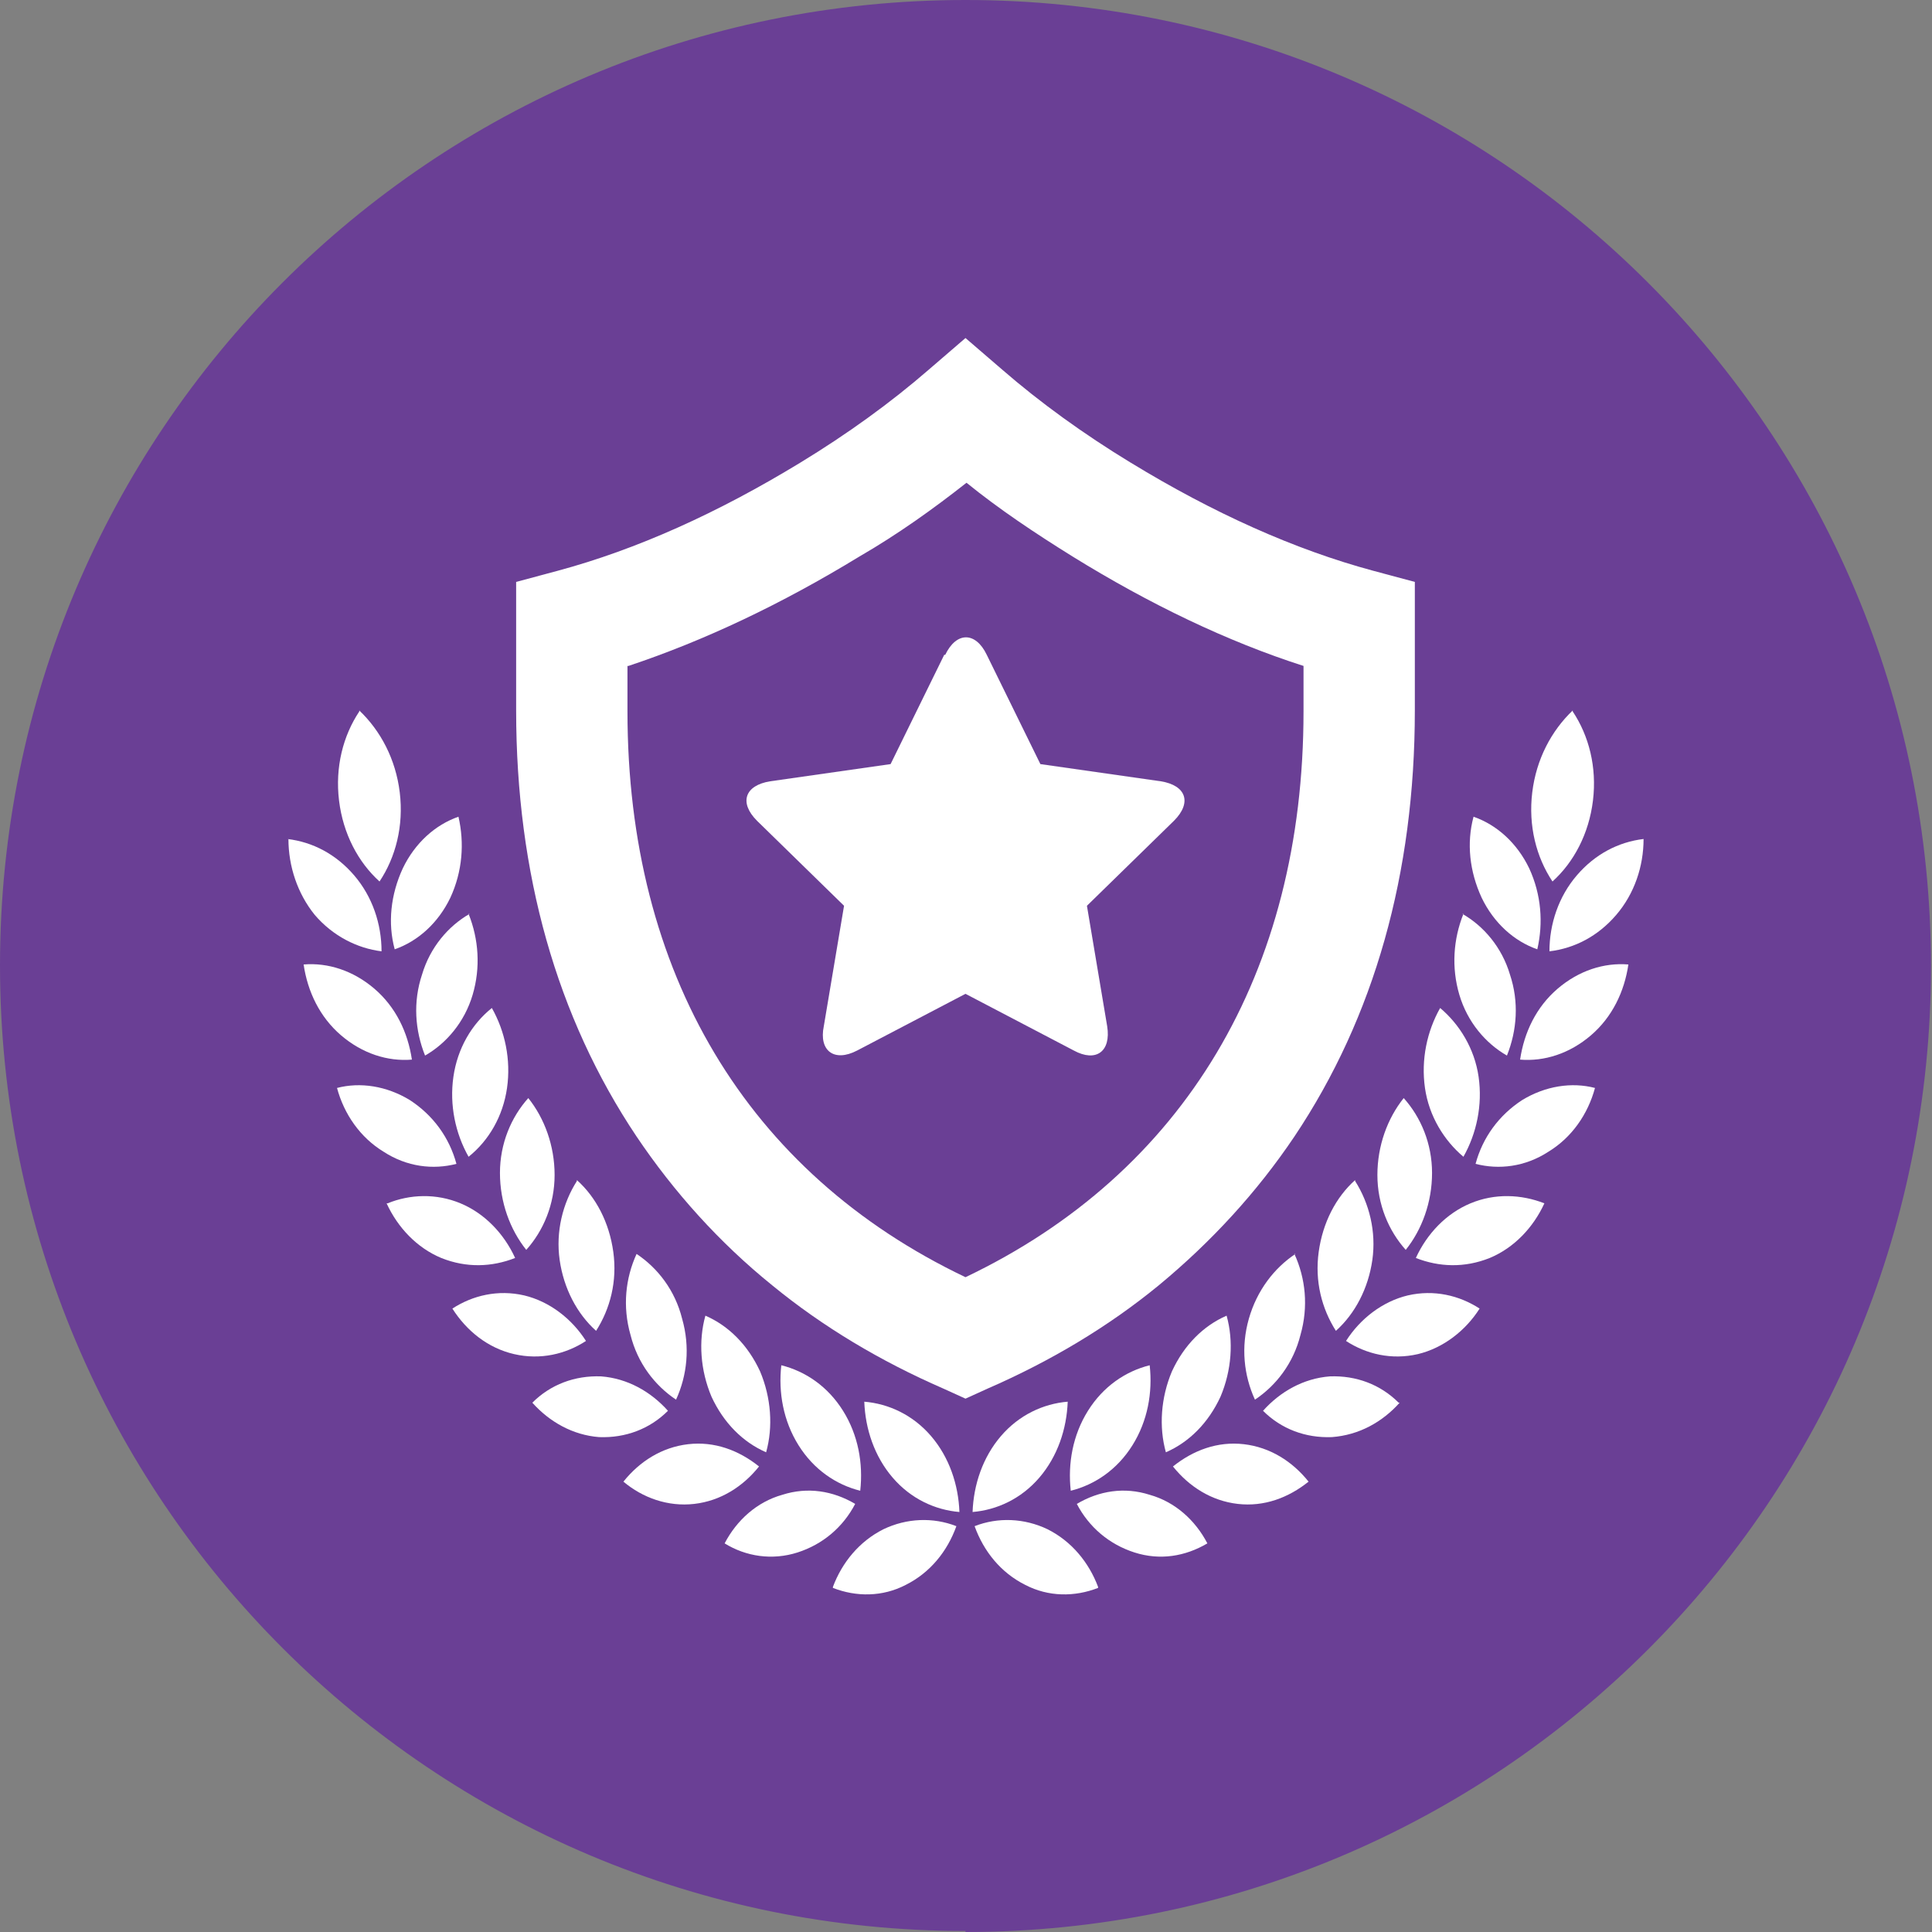
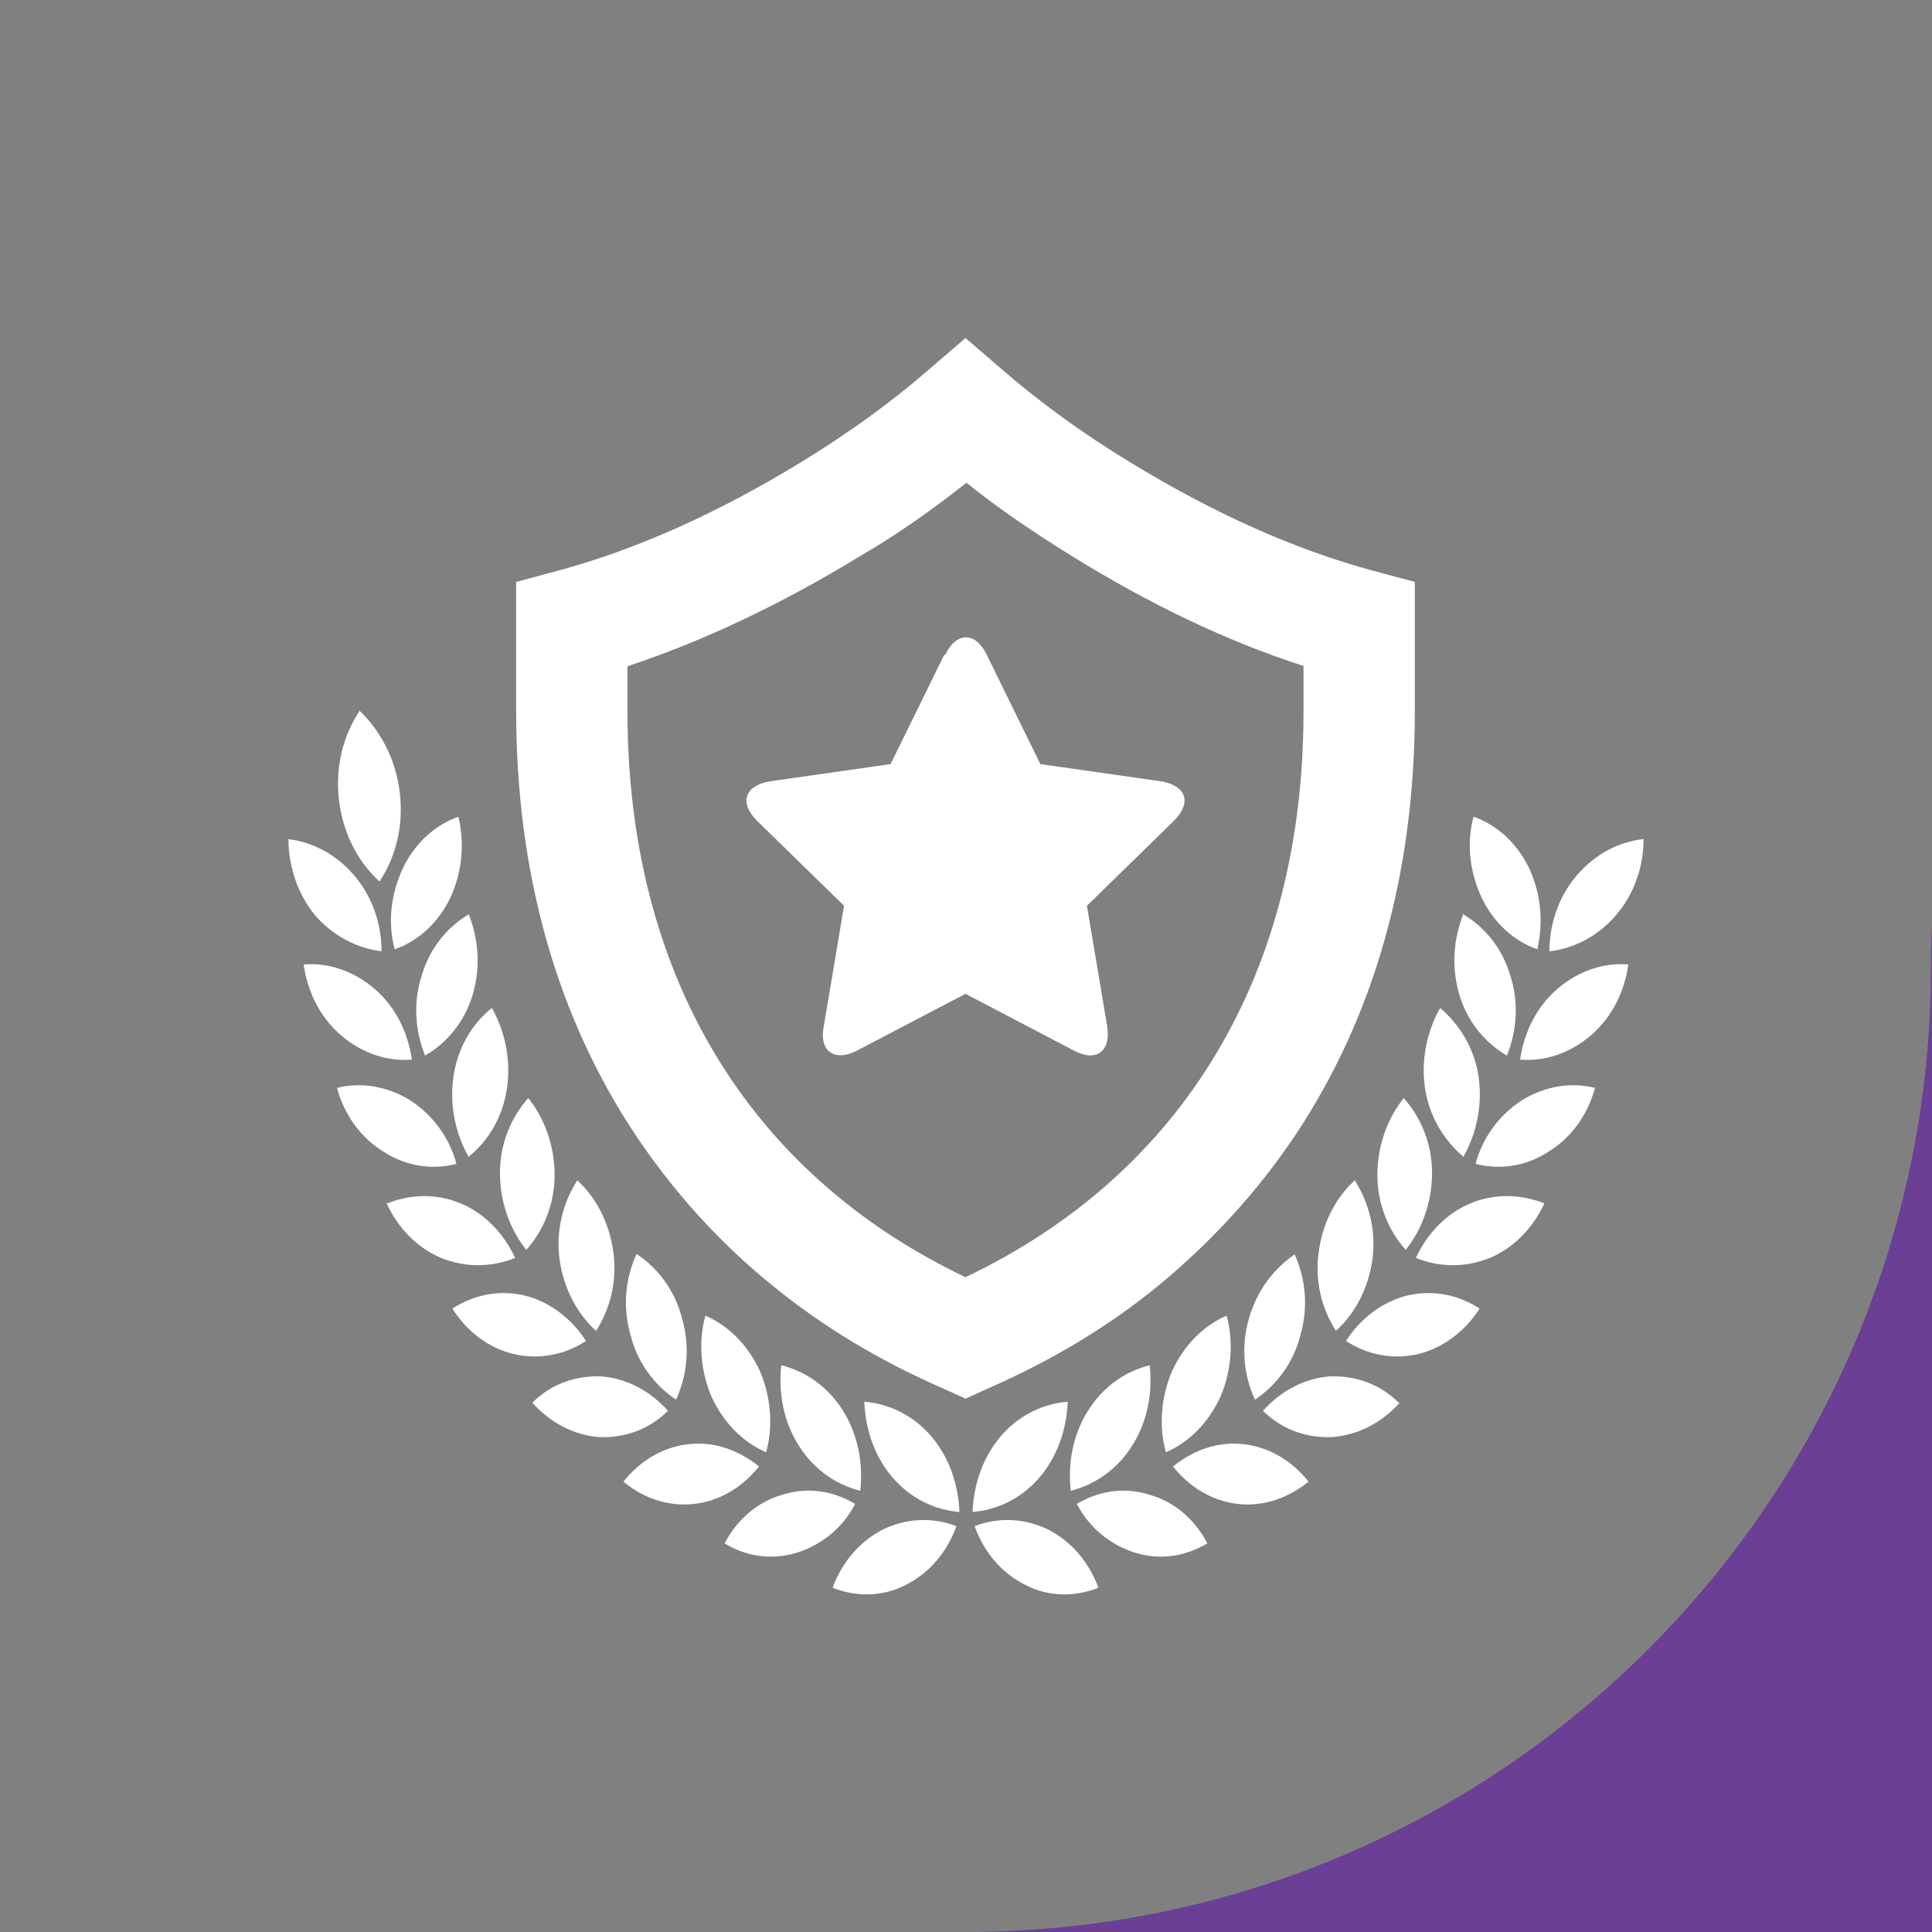
<svg xmlns="http://www.w3.org/2000/svg" id="_레이어_2" data-name="레이어 2" viewBox="0 0 19.09 19.09">
  <rect x="0" y="0" width="19.09" height="19.09" fill="#808080" stroke="none" />
  <defs>
    <style>
      .cls-1 {
        fill: #fff;
      }

      .cls-1, .cls-2 {
        stroke-width: 0px;
      }

      .cls-2 {
        fill: #6a3f95;
      }
    </style>
  </defs>
  <g id="_레이어_1-2" data-name="레이어 1">
    <g>
-       <path class="cls-2" d="M9.54,19.09c5.27,0,9.54-4.27,9.54-9.54S14.82,0,9.54,0,0,4.27,0,9.54s4.27,9.54,9.54,9.54" />
+       <path class="cls-2" d="M9.54,19.09c5.27,0,9.54-4.27,9.54-9.54s4.27,9.54,9.54,9.54" />
      <path class="cls-1" d="M9.34,6.47c.11-.23.3-.23.41,0l.53,1.08,1.19.17c.25.04.31.21.13.39l-.86.84.2,1.19c.04.25-.11.36-.33.24l-1.07-.56-1.07.56c-.23.12-.38,0-.33-.24l.2-1.19-.86-.84c-.18-.18-.12-.35.13-.39l1.19-.17.53-1.08Z" />
      <path class="cls-1" d="M10.55,13.85c-.24.02-.48.13-.66.34-.18.21-.27.48-.28.75.24-.02.48-.13.66-.34.18-.21.27-.48.28-.75" />
      <path class="cls-1" d="M10.85,15.69c-.23.09-.49.09-.72-.03-.24-.12-.41-.33-.5-.58.23-.09.49-.08.72.03.24.12.41.33.5.57" />
      <path class="cls-1" d="M11.36,13.49c-.24.06-.46.21-.61.45-.15.24-.2.52-.17.79.24-.06.46-.21.61-.45.15-.24.2-.52.17-.79" />
      <path class="cls-1" d="M11.93,15.25c-.22.13-.47.17-.72.09-.25-.08-.45-.25-.57-.48.22-.13.47-.17.72-.09.25.07.45.25.57.48" />
      <path class="cls-1" d="M12.12,13c-.23.1-.42.29-.54.55-.11.26-.13.55-.06.8.23-.1.42-.29.54-.55.11-.26.13-.55.06-.8" />
      <path class="cls-1" d="M12.93,14.64c-.2.16-.44.25-.7.22-.26-.03-.48-.17-.64-.37.2-.16.44-.25.7-.22.26.03.48.17.64.37" />
      <path class="cls-1" d="M12.8,12.39c-.21.14-.38.36-.46.64-.08.28-.05.56.06.8.21-.14.38-.36.45-.64.08-.28.05-.56-.06-.8" />
      <path class="cls-1" d="M13.83,13.86c-.17.19-.4.32-.67.34-.26.01-.5-.08-.68-.26.17-.19.4-.32.66-.34.26-.01.5.08.68.26" />
      <path class="cls-1" d="M13.39,11.66c-.19.17-.32.42-.36.71s.03.56.17.78c.19-.17.32-.42.36-.7s-.03-.56-.17-.78" />
      <path class="cls-1" d="M14.62,12.93c-.14.22-.36.39-.61.45-.26.06-.51,0-.71-.13.14-.22.36-.39.61-.45.26-.06.51,0,.71.13" />
      <path class="cls-1" d="M13.87,10.85c-.16.2-.26.47-.26.76,0,.29.11.55.28.74.16-.2.26-.47.26-.76,0-.29-.11-.55-.28-.74" />
      <path class="cls-1" d="M15.26,11.89c-.11.24-.3.44-.54.54-.25.1-.5.09-.73,0,.11-.24.3-.44.54-.54.24-.1.5-.09.73,0" />
      <path class="cls-1" d="M14.23,9.96c-.13.23-.19.51-.15.79.04.28.19.52.38.68.13-.23.19-.51.15-.79-.04-.28-.19-.52-.38-.68" />
      <path class="cls-1" d="M15.76,10.75c-.07.26-.23.49-.46.63-.23.15-.49.18-.72.12.07-.26.23-.48.46-.63.23-.14.49-.18.72-.12" />
      <path class="cls-1" d="M14.46,9.03c-.1.25-.12.53-.04.8.08.27.26.48.47.6.1-.25.12-.53.03-.8-.08-.27-.26-.48-.47-.6" />
      <path class="cls-1" d="M16.09,9.53c-.04.27-.16.52-.37.7-.21.18-.46.26-.7.24.04-.27.16-.52.37-.7s.46-.26.7-.24" />
      <path class="cls-1" d="M14.56,8.07c-.07.26-.04.54.08.8.12.25.32.43.55.51.06-.26.04-.54-.08-.8-.12-.25-.32-.43-.55-.51" />
      <path class="cls-1" d="M16.24,8.29c0,.27-.09.54-.27.75-.18.21-.41.33-.66.36,0-.27.09-.54.27-.75.18-.21.41-.33.66-.36" />
-       <path class="cls-1" d="M15.54,7.03c.16.24.24.55.2.88-.04.33-.19.61-.4.8-.16-.24-.24-.55-.2-.88.04-.33.19-.61.4-.81" />
      <path class="cls-1" d="M8.54,13.85c.24.02.48.13.66.34.18.21.27.48.28.75-.24-.02-.48-.13-.66-.34-.18-.21-.27-.48-.28-.75" />
      <path class="cls-1" d="M8.23,15.69c.23.09.49.09.72-.03.24-.12.41-.33.5-.58-.23-.09-.49-.08-.72.03-.24.12-.41.33-.5.57" />
      <path class="cls-1" d="M7.72,13.49c.24.06.46.21.61.45.15.24.2.52.17.79-.24-.06-.46-.21-.61-.45-.15-.24-.2-.52-.17-.79" />
      <path class="cls-1" d="M7.16,15.25c.21.13.47.17.72.09.25-.08.45-.25.57-.48-.22-.13-.47-.17-.72-.09-.25.07-.45.25-.57.48" />
      <path class="cls-1" d="M6.97,13c.23.1.42.29.54.55.11.26.13.55.06.8-.23-.1-.42-.29-.54-.55-.11-.26-.13-.55-.06-.8" />
      <path class="cls-1" d="M6.16,14.64c.19.16.44.25.7.22.26-.03.48-.17.64-.37-.2-.16-.44-.25-.7-.22-.26.03-.48.17-.64.37" />
      <path class="cls-1" d="M6.29,12.39c.21.14.38.36.45.64.08.28.05.56-.06.8-.21-.14-.38-.36-.45-.64-.08-.28-.05-.56.06-.8" />
      <path class="cls-1" d="M5.26,13.86c.17.19.4.32.66.34.26.01.5-.08.68-.26-.17-.19-.4-.32-.66-.34-.26-.01-.5.08-.68.26" />
      <path class="cls-1" d="M5.7,11.66c.19.17.32.42.36.71.04.29-.03.56-.17.78-.19-.17-.32-.42-.36-.7s.03-.56.17-.78" />
      <path class="cls-1" d="M4.47,12.93c.14.22.35.39.61.45.26.06.51,0,.71-.13-.14-.22-.36-.39-.61-.45-.26-.06-.51,0-.71.13" />
      <path class="cls-1" d="M5.22,10.85c.16.2.26.47.26.76,0,.29-.11.55-.28.74-.16-.2-.26-.47-.26-.76,0-.29.11-.55.28-.74" />
      <path class="cls-1" d="M3.82,11.89c.11.24.3.44.54.54.25.1.5.09.73,0-.11-.24-.3-.44-.54-.54-.24-.1-.5-.09-.72,0" />
      <path class="cls-1" d="M4.86,9.96c.13.23.19.51.15.79-.04.28-.18.52-.38.68-.13-.23-.19-.51-.15-.79.04-.28.18-.52.38-.68" />
      <path class="cls-1" d="M3.33,10.75c.07.26.23.49.46.63.23.15.49.18.72.12-.07-.26-.23-.48-.46-.63-.23-.14-.49-.18-.72-.12" />
      <path class="cls-1" d="M4.63,9.03c.1.25.12.53.04.8-.08.27-.26.48-.47.6-.1-.25-.12-.53-.03-.8.08-.27.26-.48.47-.6" />
      <path class="cls-1" d="M3,9.53c.04.27.16.52.37.7.21.18.46.26.7.24-.04-.27-.16-.52-.37-.7s-.46-.26-.7-.24" />
      <path class="cls-1" d="M4.53,8.07c.06.26.04.54-.08.8-.12.25-.32.43-.55.51-.07-.26-.04-.54.08-.8.12-.25.32-.43.55-.51" />
      <path class="cls-1" d="M2.85,8.29c0,.27.09.54.26.75.18.21.42.33.66.36,0-.27-.09-.54-.27-.75-.18-.21-.41-.33-.66-.36" />
      <path class="cls-1" d="M3.55,7.03c-.16.24-.24.55-.2.88.04.33.19.61.4.8.16-.24.24-.55.2-.88-.04-.33-.19-.61-.4-.81" />
      <path class="cls-1" d="M6.2,6.58v.45c0,2.58,1.18,4.56,3.34,5.59,2.16-1.03,3.34-3.01,3.34-5.59v-.45c-.75-.24-1.52-.61-2.28-1.08-.37-.23-.73-.47-1.05-.73-.33.26-.68.51-1.06.73-.77.47-1.53.83-2.28,1.08M9.54,13.82l-.22-.1c-.62-.27-1.19-.61-1.69-1.02-.52-.42-.97-.92-1.34-1.47-.79-1.18-1.19-2.6-1.19-4.21v-1.27l.41-.11c.78-.21,1.58-.57,2.4-1.07.46-.28.89-.59,1.27-.92l.36-.31.36.31c.38.33.81.64,1.27.92.82.5,1.62.86,2.4,1.07l.41.11v1.27c0,1.61-.4,3.03-1.19,4.21-.37.55-.82,1.04-1.34,1.47-.5.41-1.07.75-1.69,1.02l-.22.1Z" />
    </g>
  </g>
</svg>